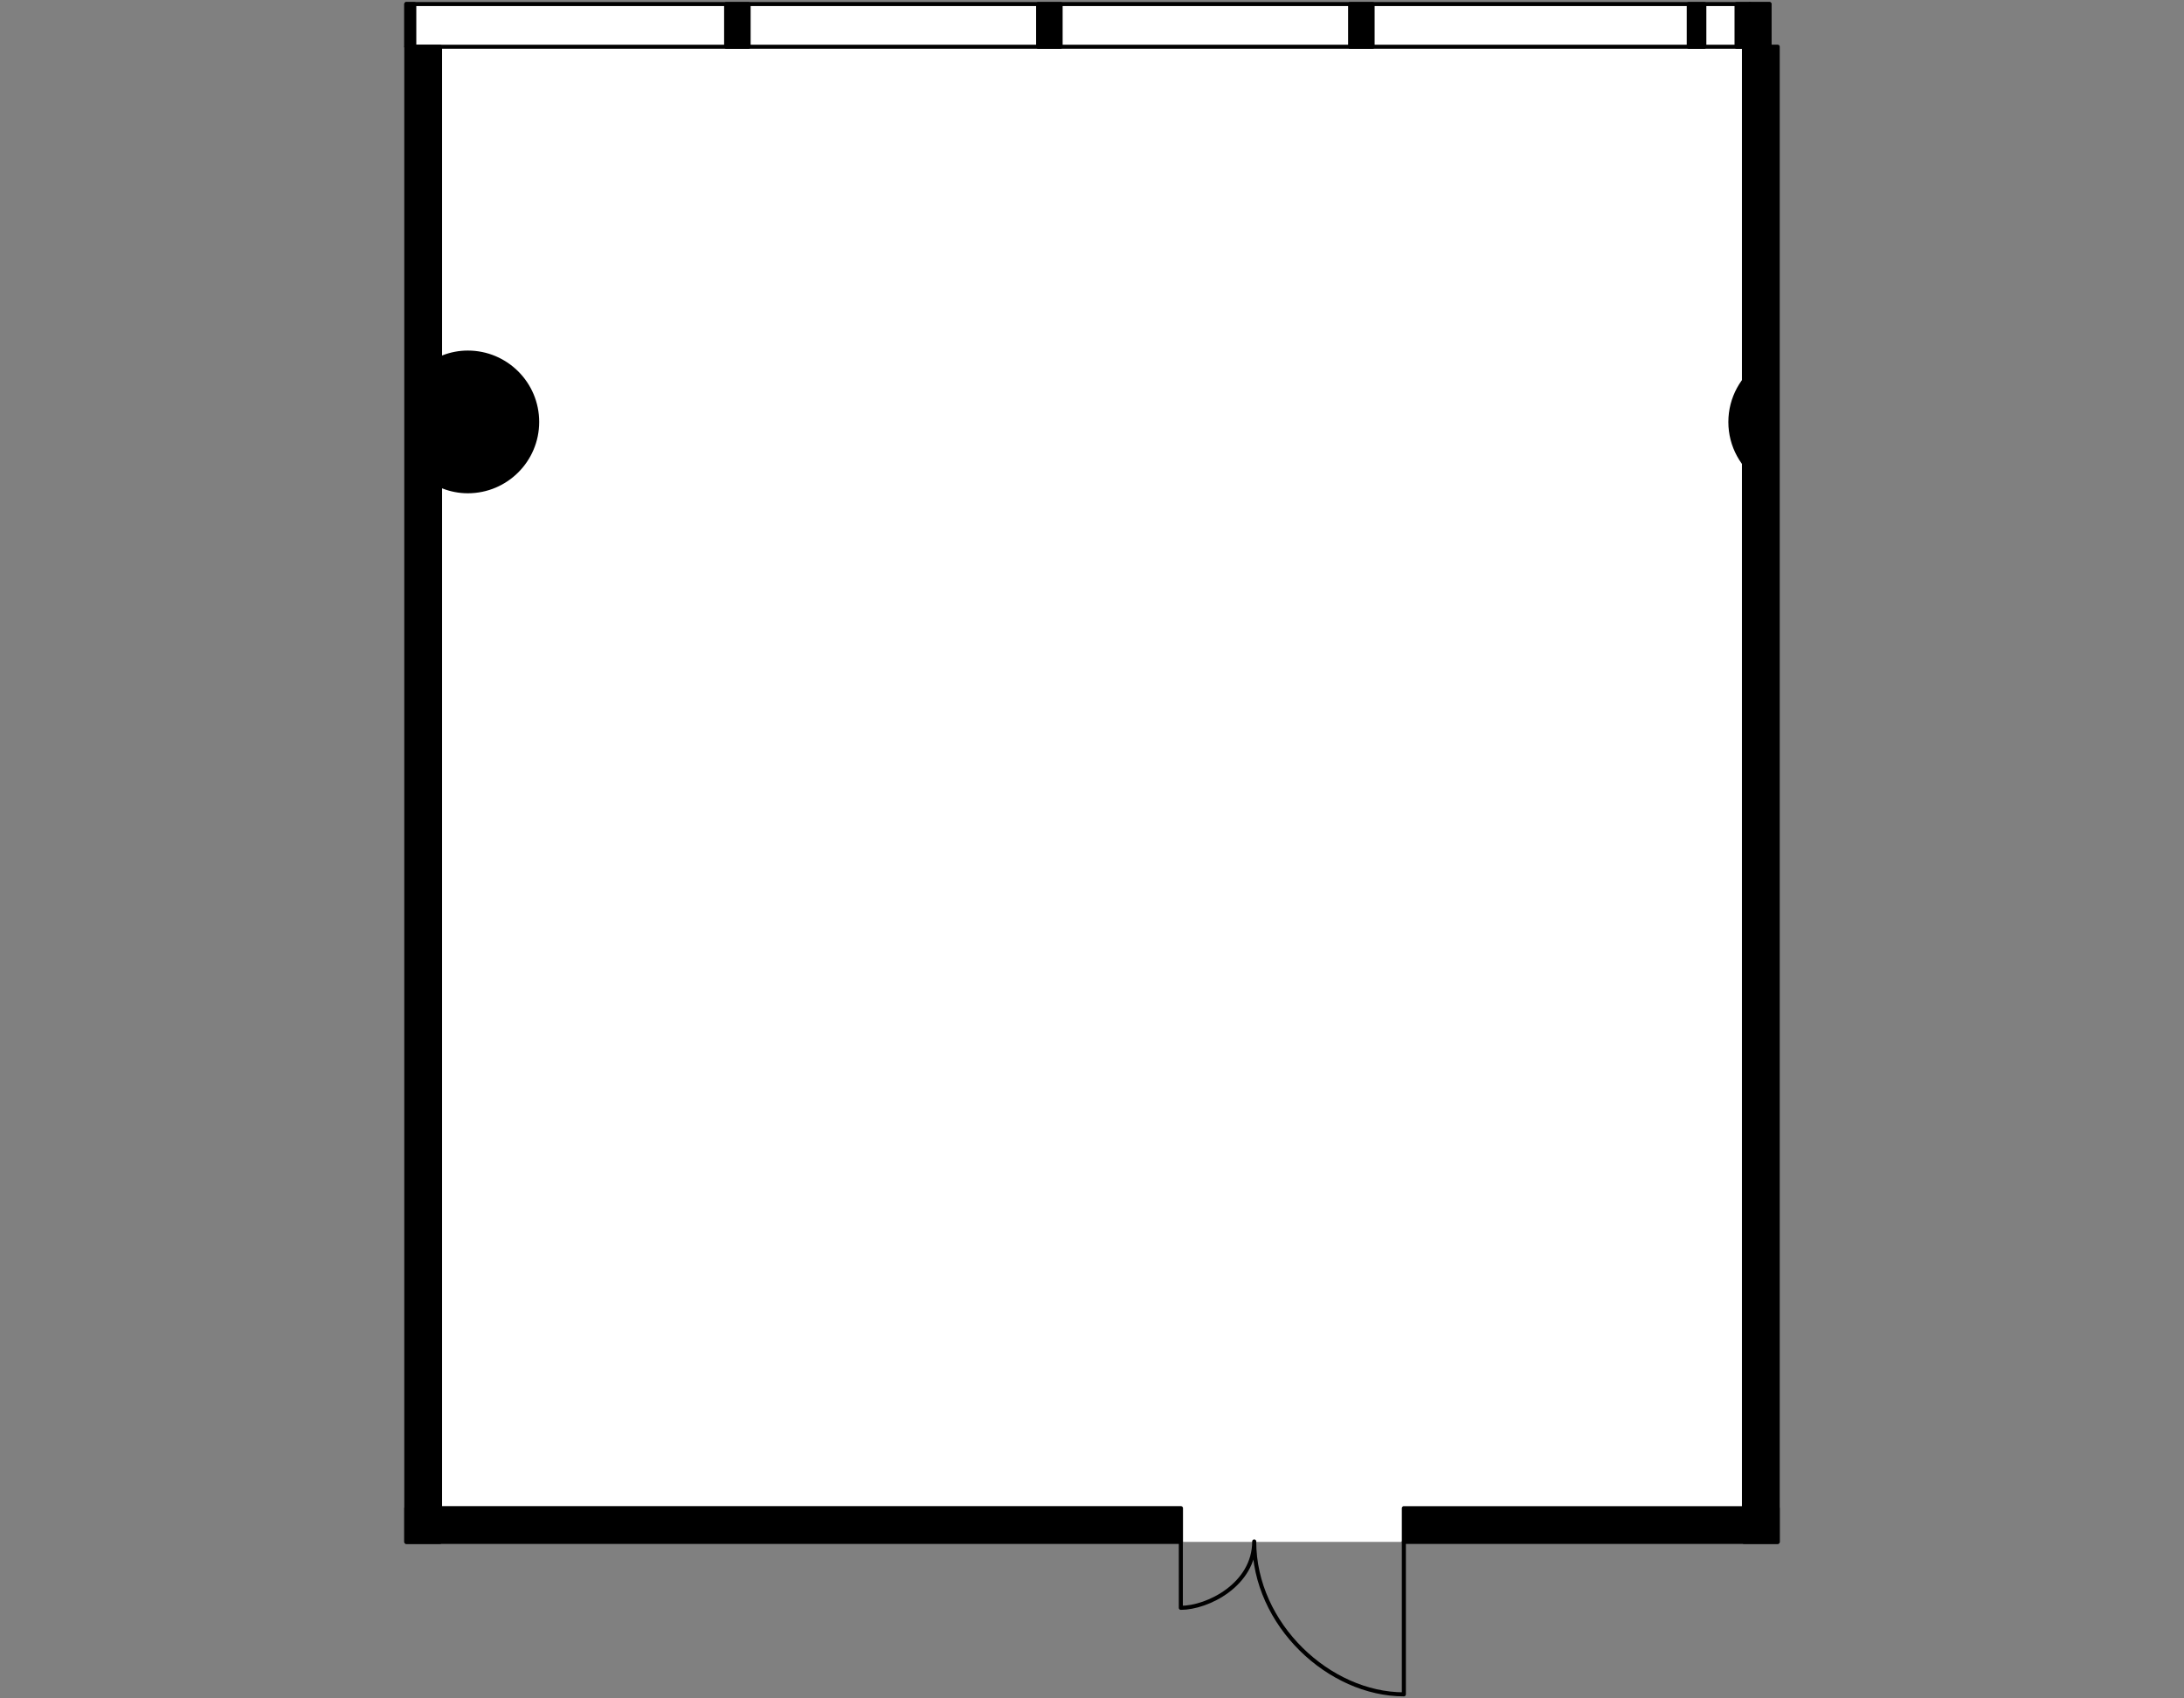
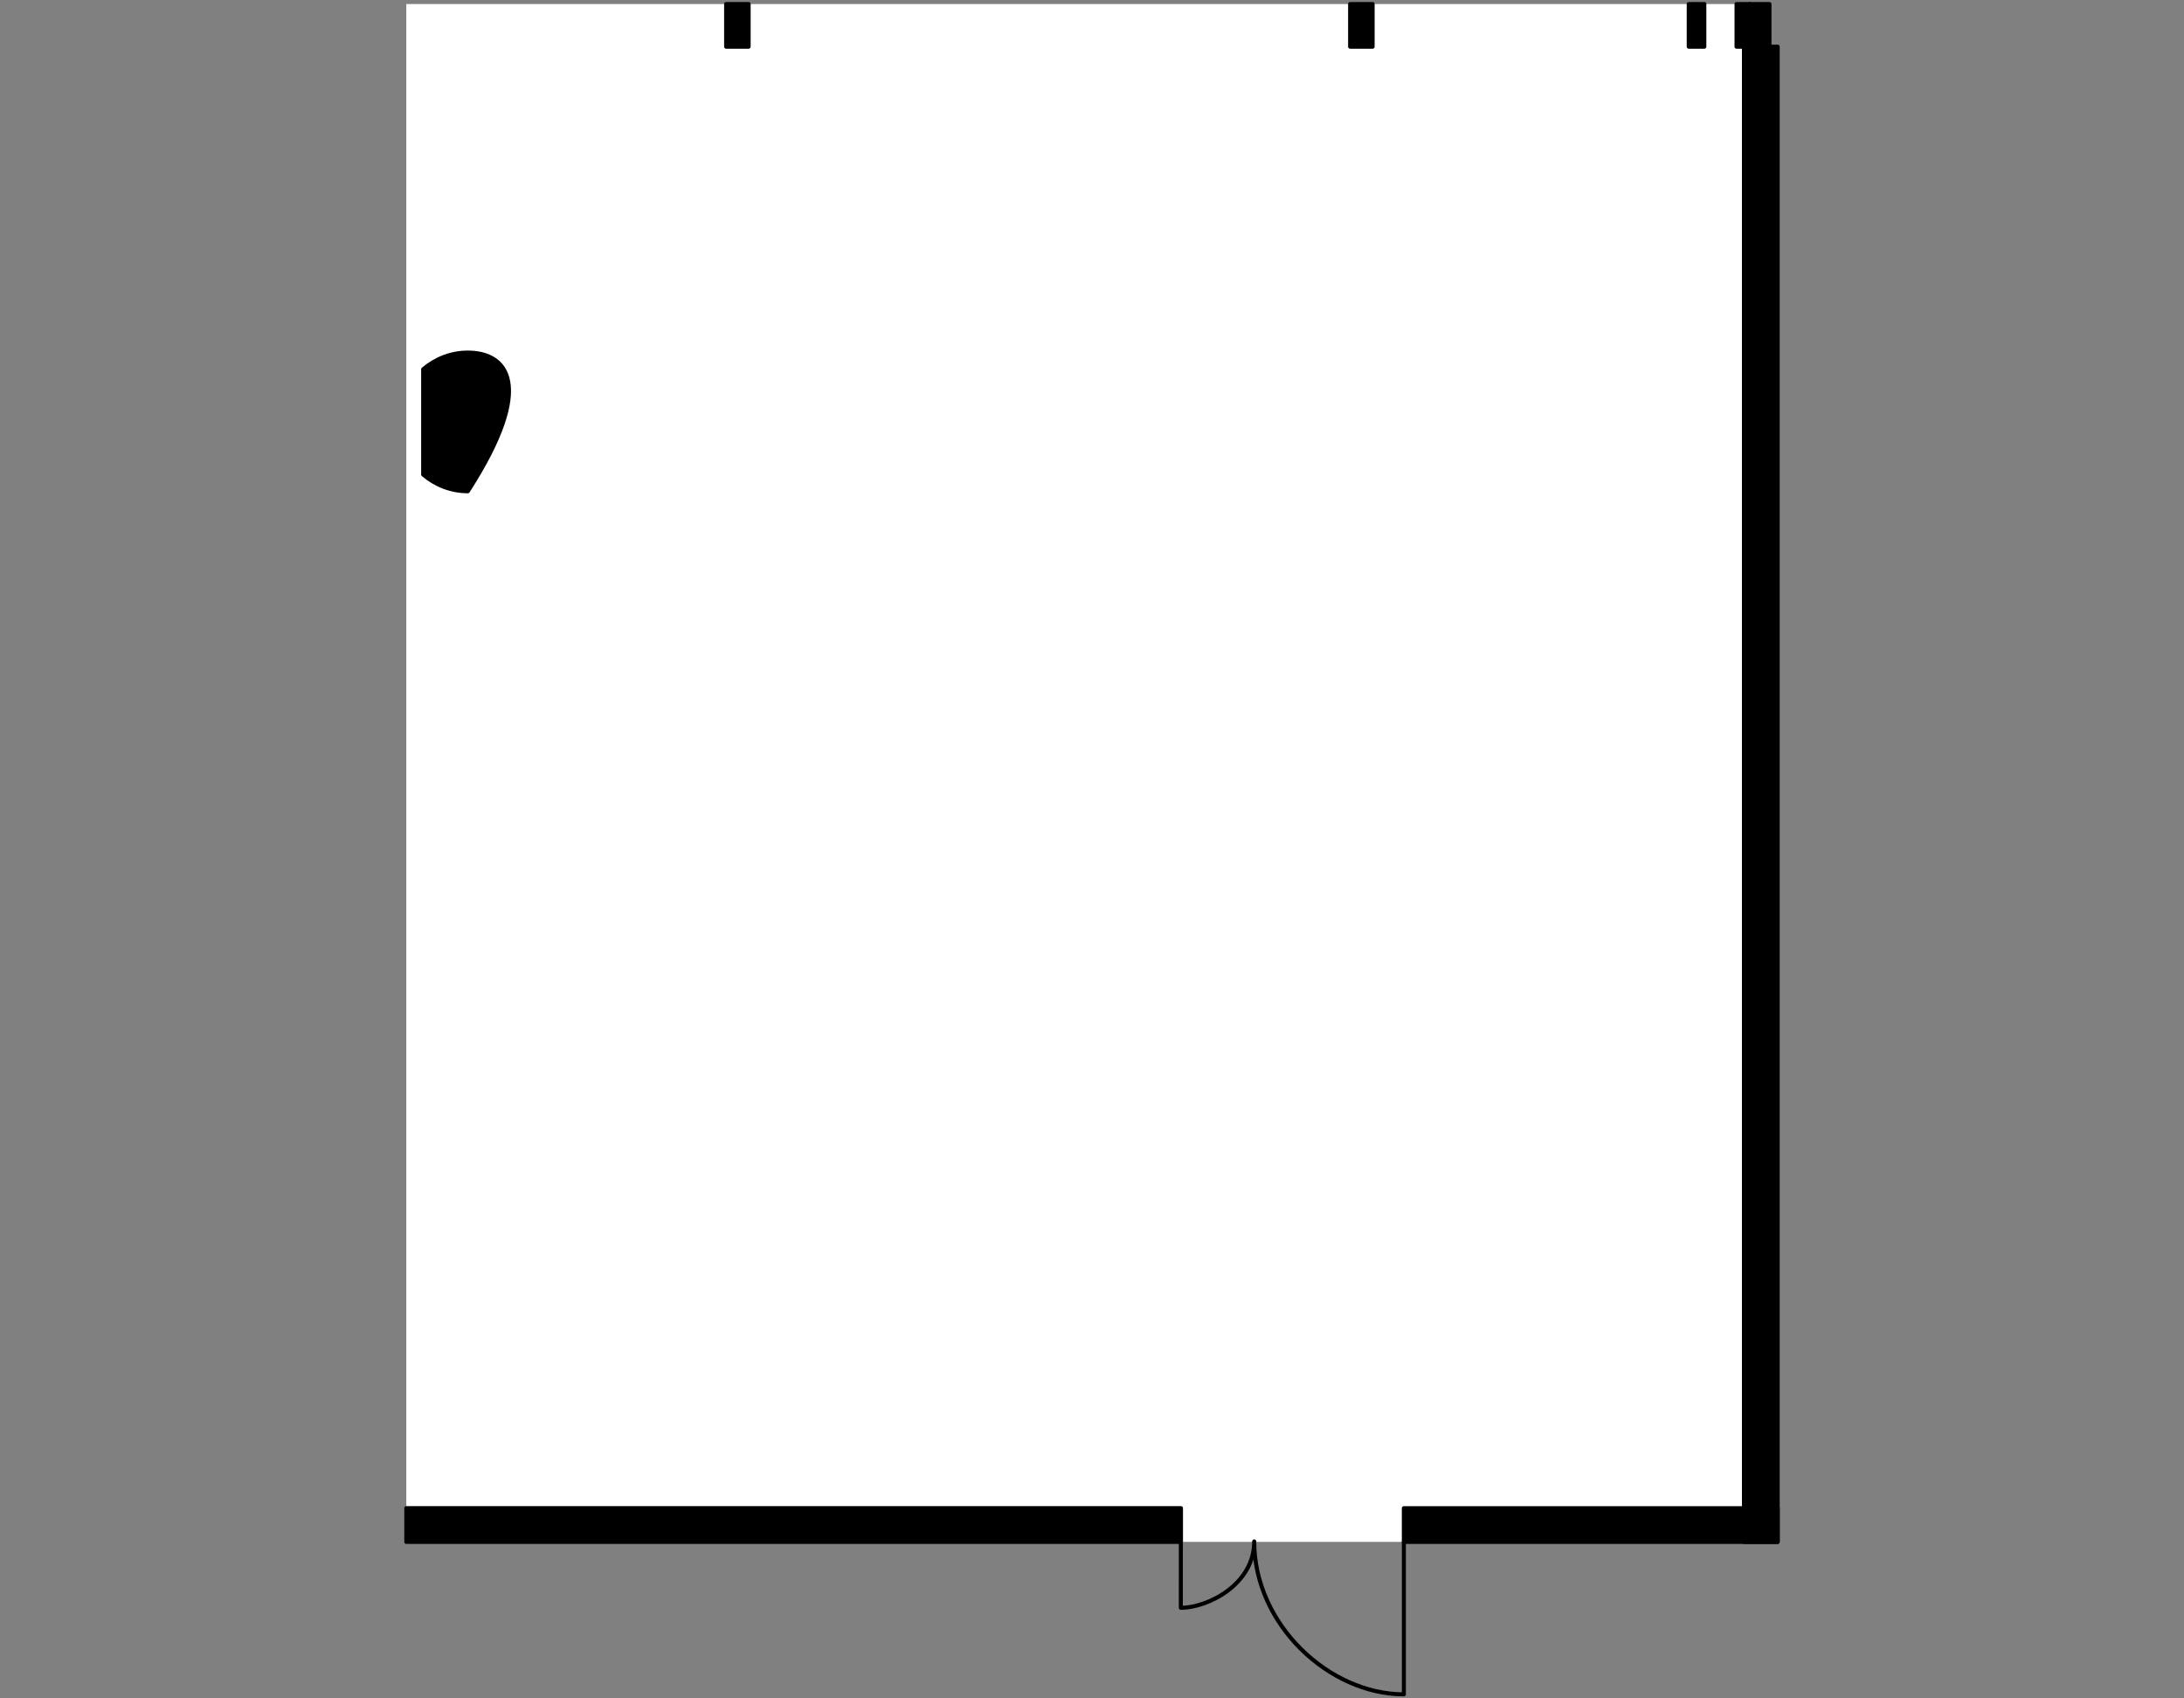
<svg xmlns="http://www.w3.org/2000/svg" version="1.1" x="0px" y="0px" viewBox="0 0 540 420" style="enable-background:new 0 0 540 420;" xml:space="preserve">
  <rect x="0" y="0" width="540" height="420" fill="#808080" stroke="none" />
  <style type="text/css">
	.st0{fill:#FFFFFF;}
	.st1{fill:none;stroke:#000000;stroke-linecap:round;stroke-linejoin:round;}
	.st2{stroke:#000000;stroke-linecap:round;stroke-linejoin:round;}
</style>
  <g id="Floor">
    <polygon class="st0" points="100.46,381.297 100.46,1 437.501,1 437.501,11.548 439.539,11.548 439.539,381.297  " />
  </g>
  <g id="Windows">
-     <rect x="100.46" y="1" class="st1" width="337.041" height="10.558" />
-   </g>
+     </g>
  <g id="Walls">
    <rect x="100.46" y="372.961" class="st2" width="191.538" height="8.336" />
-     <rect x="100.46" y="11.548" class="st2" width="8.34" height="369.749" />
    <rect x="431.199" y="11.548" class="st2" width="8.34" height="369.749" />
    <rect x="347.107" y="372.964" class="st2" width="92.432" height="8.333" />
    <rect x="177.045" y="3.495" transform="matrix(6.123234e-17 -1 1 6.123234e-17 176.044 188.593)" class="st2" width="10.548" height="5.557" />
-     <rect x="254.186" y="3.495" transform="matrix(6.123234e-17 -1 1 6.123234e-17 253.186 265.734)" class="st2" width="10.548" height="5.557" />
    <rect x="331.328" y="3.495" transform="matrix(6.123234e-17 -1 1 6.123234e-17 330.328 342.876)" class="st2" width="10.548" height="5.557" />
    <rect x="414.198" y="4.349" transform="matrix(6.123234e-17 -1 1 6.123234e-17 413.198 425.746)" class="st2" width="10.548" height="3.851" />
    <rect x="429.802" y="3.849" transform="matrix(6.123234e-17 -1 1 6.123234e-17 428.802 441.35)" class="st2" width="10.548" height="4.85" />
    <rect x="425.735" y="4.632" transform="matrix(6.123234e-17 -1 1 6.123234e-17 424.735 437.283)" class="st2" width="10.548" height="3.284" />
-     <rect x="96.172" y="5.288" transform="matrix(6.123234e-17 -1 1 6.123234e-17 95.172 107.72)" class="st2" width="10.548" height="1.972" />
-     <path class="st2" d="M115.67,87.191c-4.229,0-8.05,1.59-11.04,4.128v26.037c2.99,2.538,6.811,4.128,11.04,4.128   c9.469,0,17.146-7.677,17.146-17.146C132.816,94.867,125.14,87.191,115.67,87.191z" />
-     <path class="st2" d="M435.369,90.164c-4.543,3.084-7.53,8.289-7.53,14.194c0,5.905,2.987,11.11,7.53,14.194V90.164z" />
+     <path class="st2" d="M115.67,87.191c-4.229,0-8.05,1.59-11.04,4.128v26.037c2.99,2.538,6.811,4.128,11.04,4.128   C132.816,94.867,125.14,87.191,115.67,87.191z" />
  </g>
  <g id="Doors">
    <path class="st1" d="M291.968,381.188l-0.003,16.415c6.587,0,18.142-5.724,18.142-16.416c0,20.62,18.59,37.812,37.001,37.812   l0-37.703" />
  </g>
</svg>